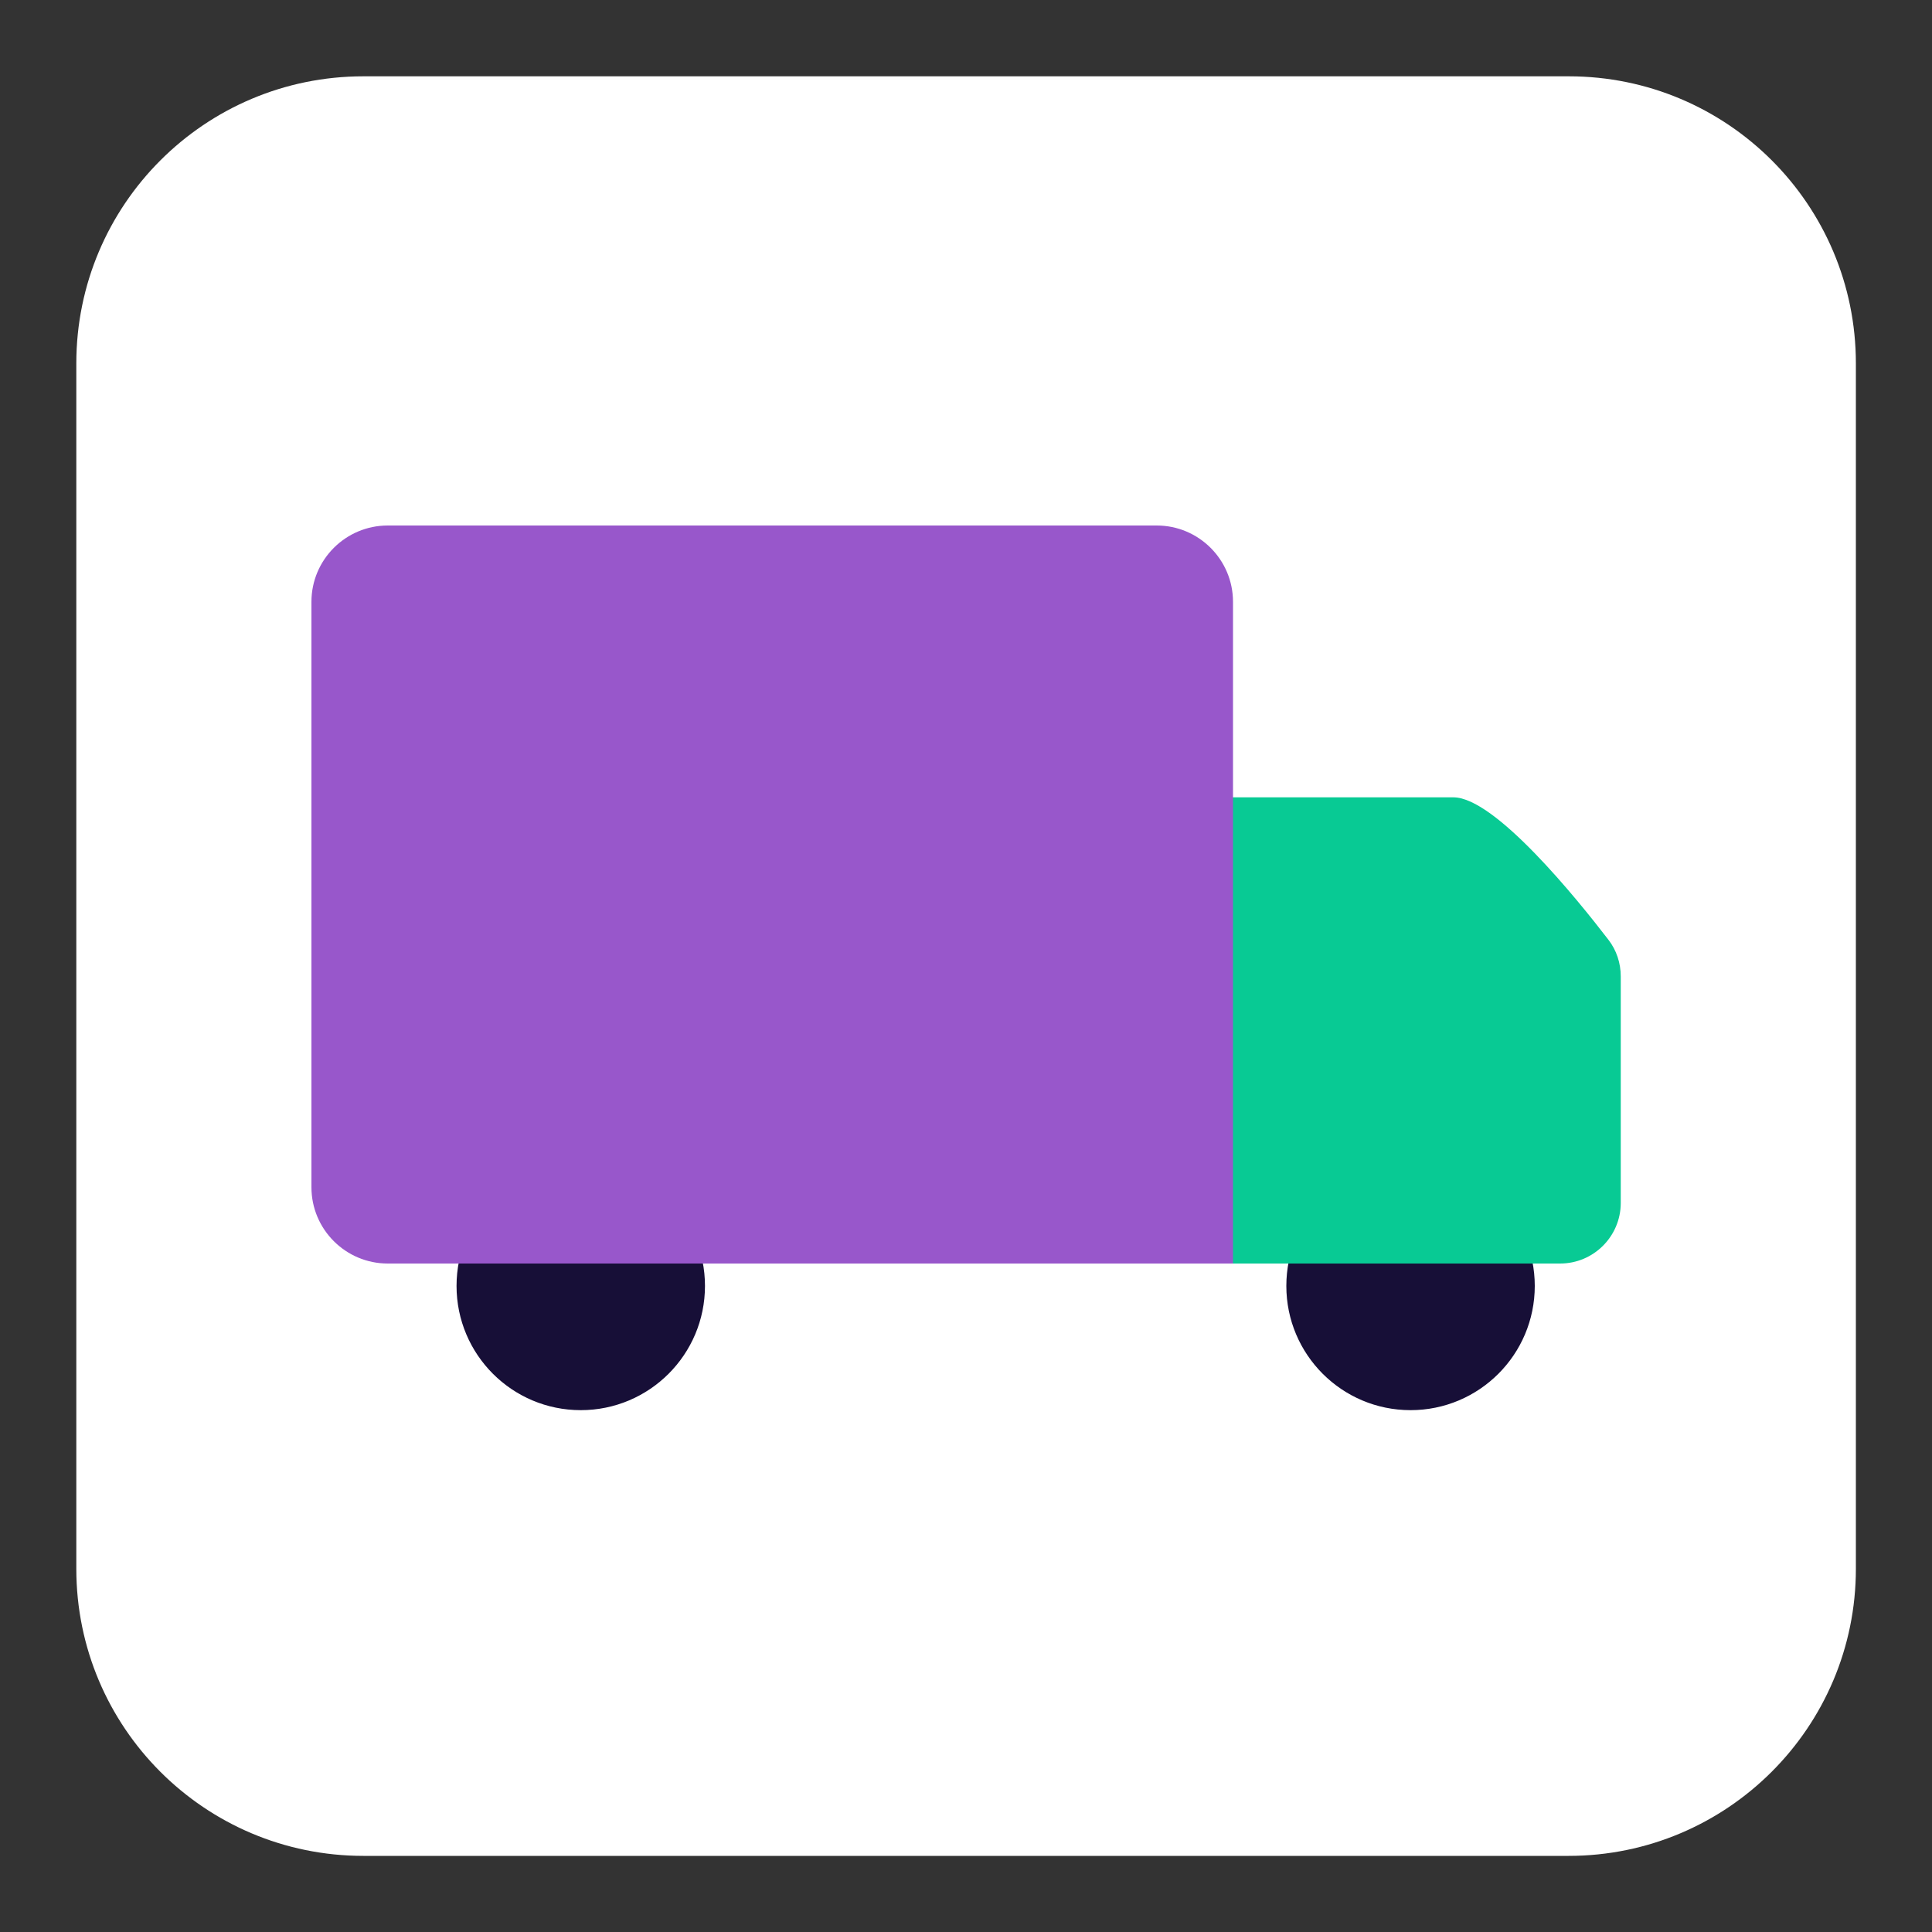
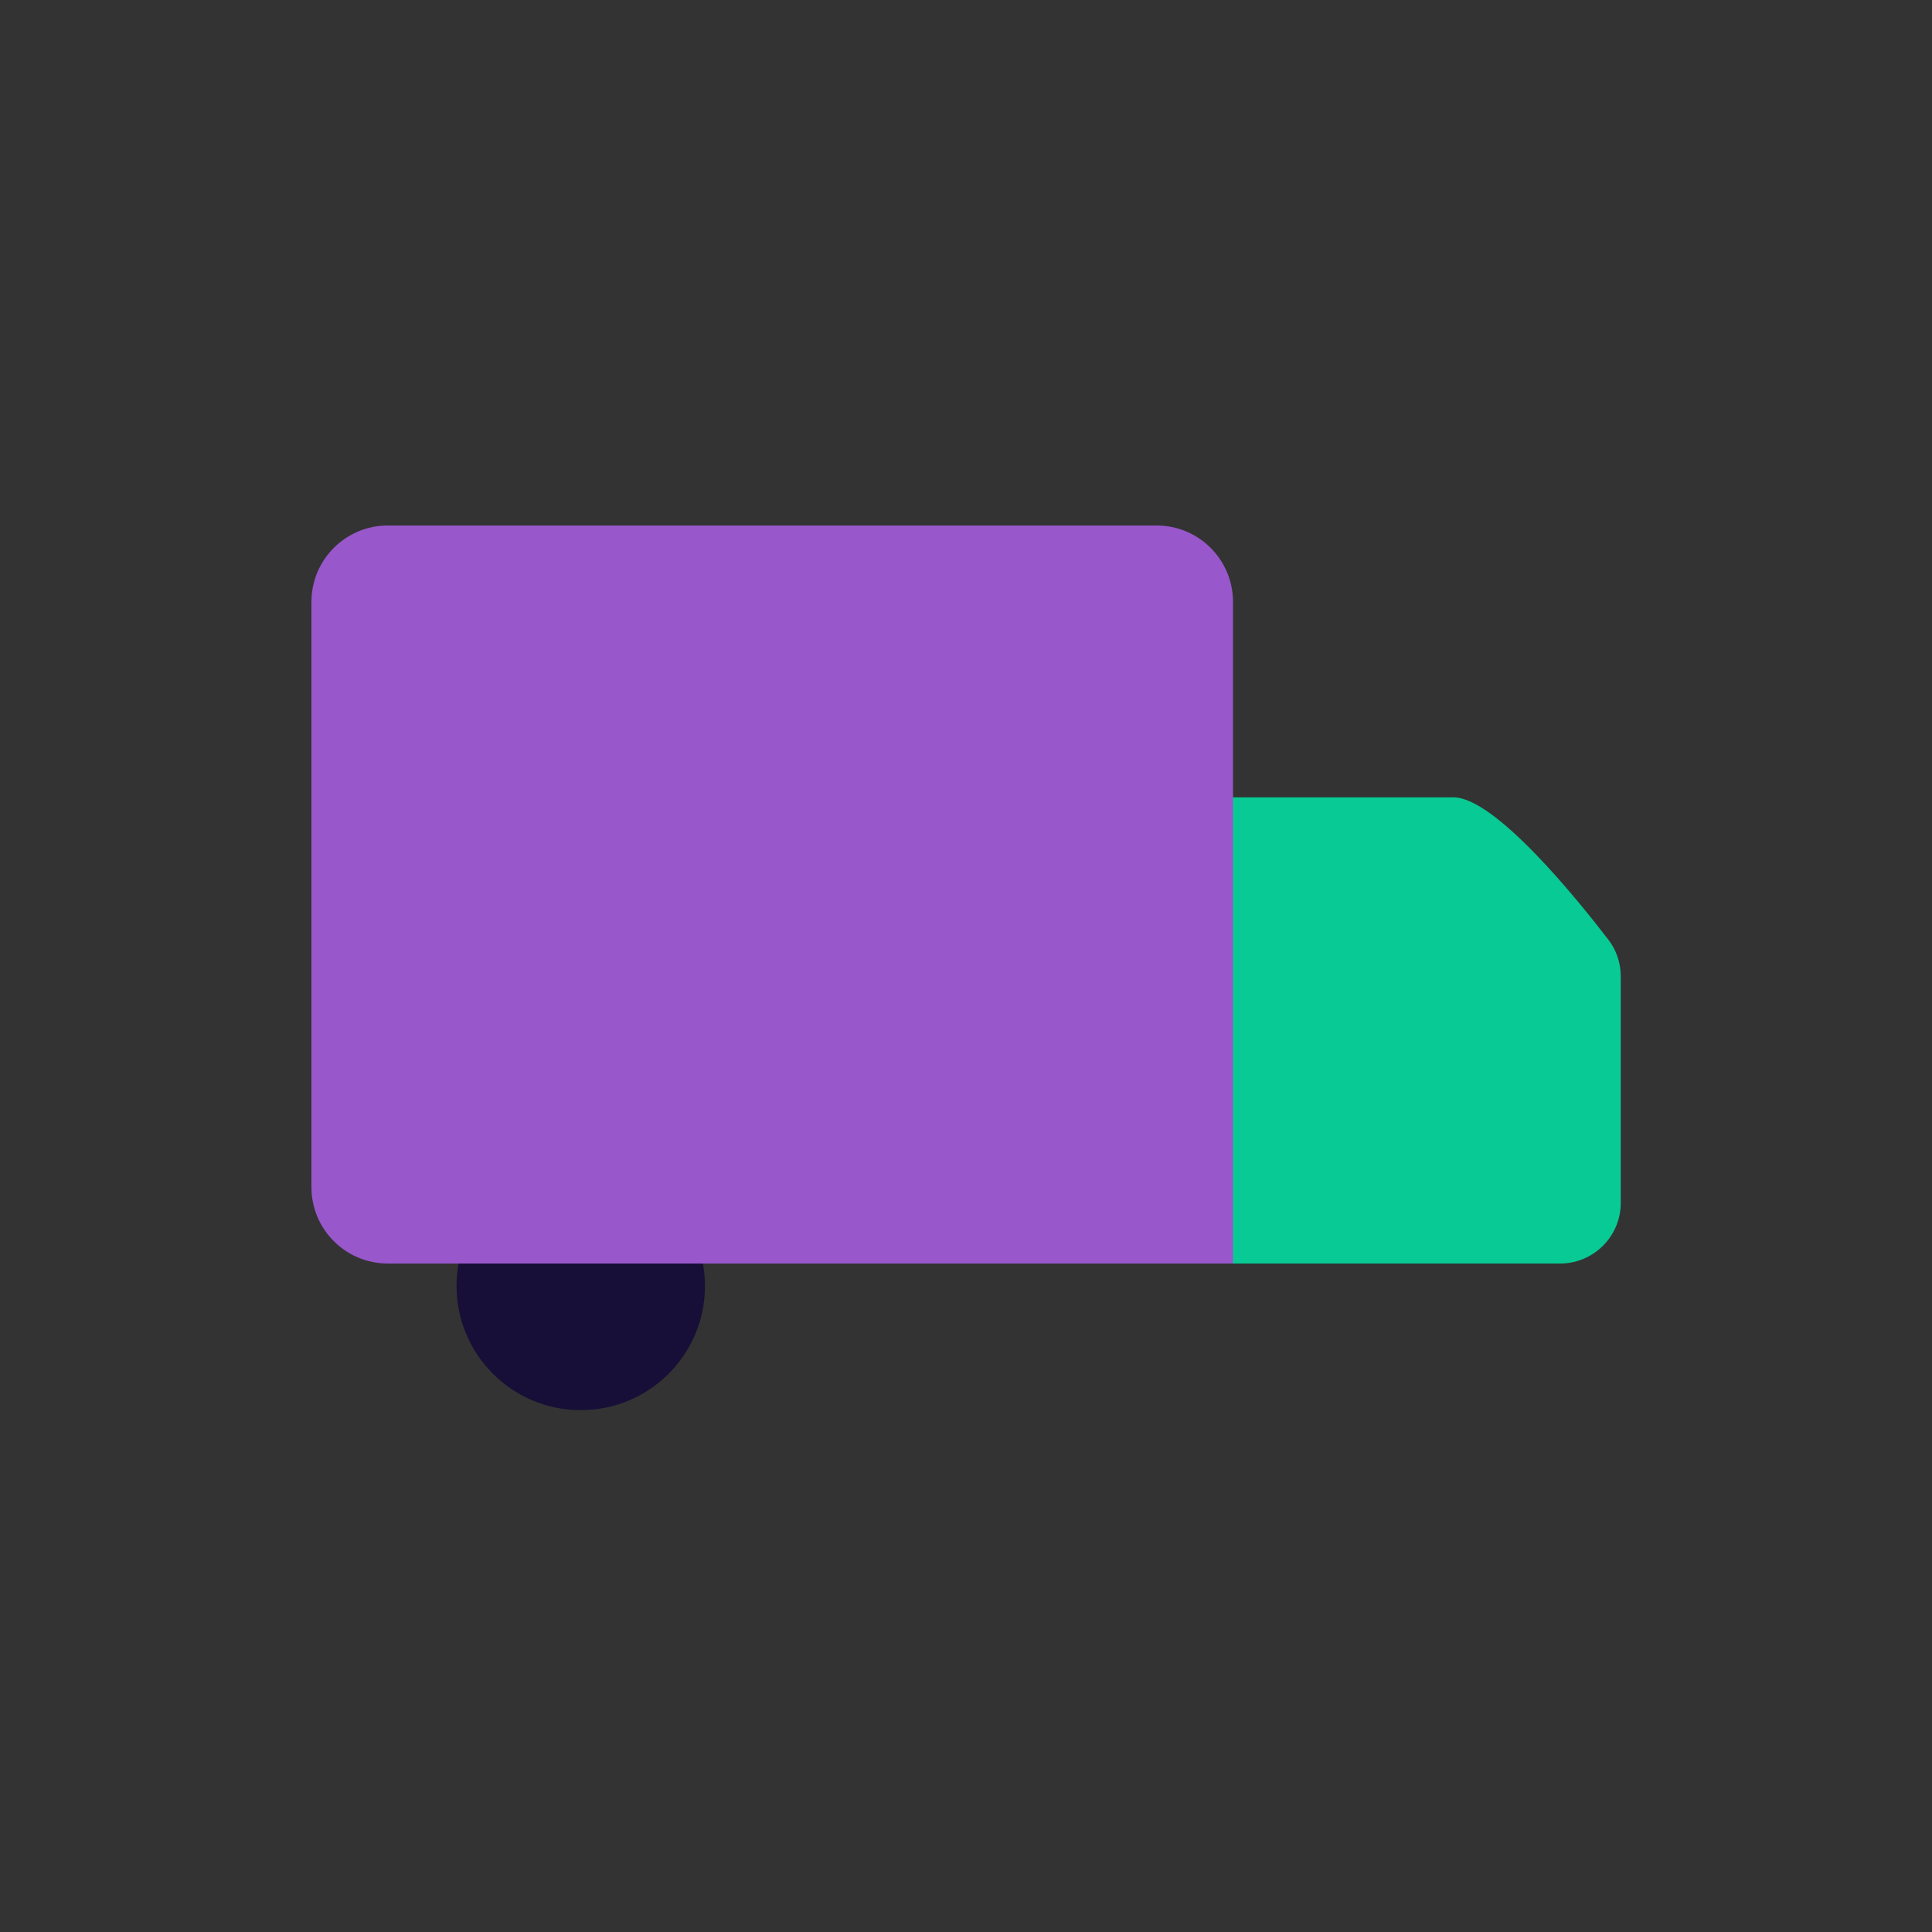
<svg xmlns="http://www.w3.org/2000/svg" version="1.1" id="Capa_1" x="0px" y="0px" viewBox="0 0 100 100" style="enable-background:new 0 0 100 100;" xml:space="preserve">
  <rect x="0" y="0" width="100" height="100" fill="#333333" stroke="none" />
  <style type="text/css">
	.st0{fill:#08CA94;stroke:#170F37;stroke-width:4.38;stroke-miterlimit:10;}
	.st1{fill:none;stroke:#9857CB;stroke-width:31.881;stroke-miterlimit:10;}
	.st2{fill:#170F37;}
	.st3{fill:#FFC500;}
	.st4{fill:#9857CB;}
	.st5{fill:#08CA94;}
	.st6{fill:#FF5C2A;}
	.st7{fill:#089D78;}
	.st8{fill:#FFFFFF;}
	.st9{fill:#08CA94;stroke:#170F37;stroke-width:4;stroke-miterlimit:10;}
	.st10{fill:none;stroke:#170F37;stroke-width:3;stroke-miterlimit:10;}
	.st11{clip-path:url(#SVGID_2_);}
	.st12{fill:#FF5C2A;stroke:#170F37;stroke-width:3;stroke-miterlimit:10;}
	.st13{fill:#FFFBEB;stroke:#170F37;stroke-width:3;stroke-miterlimit:10;}
	.st14{fill:#173450;stroke:#170F37;stroke-width:3;stroke-miterlimit:10;}
	.st15{fill:#08C078;stroke:#170F37;stroke-width:3;stroke-miterlimit:10;}
	.st16{fill:#FFC500;stroke:#170F37;stroke-width:3;stroke-miterlimit:10;}
	.st17{fill:#08CA94;stroke:#170F37;stroke-width:3;stroke-miterlimit:10;}
	.st18{fill:#089D78;stroke:#170F37;stroke-width:3;stroke-miterlimit:10;}
	.st19{fill:#9857CB;stroke:#170F37;stroke-width:3;stroke-miterlimit:10;}
	.st20{fill:none;stroke:#170F37;stroke-width:9;stroke-miterlimit:10;}
	.st21{fill:#08CA94;stroke:#170F37;stroke-width:6.065;stroke-miterlimit:10;}
	.st22{clip-path:url(#SVGID_4_);}
	.st23{fill:#FF5C2A;stroke:#170F37;stroke-width:2.022;stroke-miterlimit:10;}
	.st24{fill:#FFFBEB;stroke:#170F37;stroke-width:2.022;stroke-miterlimit:10;}
	.st25{fill:#173450;stroke:#170F37;stroke-width:2.022;stroke-miterlimit:10;}
	.st26{fill:#08C078;stroke:#170F37;stroke-width:2.022;stroke-miterlimit:10;}
	.st27{fill:#FFC500;stroke:#170F37;stroke-width:2.022;stroke-miterlimit:10;}
	.st28{fill:#08CA94;stroke:#170F37;stroke-width:2.022;stroke-miterlimit:10;}
	.st29{fill:#089D78;stroke:#170F37;stroke-width:2.022;stroke-miterlimit:10;}
	.st30{fill:#9857CB;stroke:#170F37;stroke-width:2.022;stroke-miterlimit:10;}
	.st31{fill:#FFC500;stroke:#170F37;stroke-width:2.482;stroke-miterlimit:10;}
	.st32{fill:none;stroke:#170F37;stroke-width:2.544;stroke-linecap:round;stroke-linejoin:round;stroke-miterlimit:10;}
	.st33{clip-path:url(#SVGID_6_);}
	.st34{fill:#170F37;stroke:#170F37;stroke-miterlimit:10;}
	.st35{fill:#08CA94;stroke:#170F37;stroke-width:2.482;stroke-miterlimit:10;}
	.st36{fill:#9857CB;stroke:#170F37;stroke-width:2.482;stroke-miterlimit:10;}
	.st37{fill:#FFC500;stroke:#170F37;stroke-width:2;stroke-linecap:round;stroke-linejoin:round;stroke-miterlimit:10;}
	.st38{fill:#08CA94;stroke:#170F37;stroke-width:2.337;stroke-miterlimit:10;}
	.st39{fill:#9857CB;stroke:#170F37;stroke-width:2.171;stroke-miterlimit:10;}
	.st40{fill:#FFC500;stroke:#170F37;stroke-width:2.134;stroke-miterlimit:10;}
	.st41{fill:none;stroke:#170F37;stroke-width:2;stroke-linecap:round;stroke-linejoin:round;stroke-miterlimit:10;}
	.st42{fill:none;stroke:#170F37;stroke-width:2.482;stroke-miterlimit:10;}
	.st43{clip-path:url(#SVGID_8_);}
	.st44{fill:none;stroke:#9857CB;stroke-width:2.482;stroke-miterlimit:10;}
	.st45{clip-path:url(#SVGID_10_);}
	.st46{fill:#FFFBEB;}
	.st47{fill:#173450;}
	.st48{fill:#08C078;}
	.st49{fill:none;stroke:#9857CB;stroke-width:1.012;stroke-miterlimit:10;}
	.st50{clip-path:url(#SVGID_12_);}
	.st51{fill:#170F37;stroke:#170F37;stroke-width:0.379;stroke-miterlimit:10;}
	.st52{fill:none;stroke:#170F37;stroke-width:0.697;stroke-linecap:round;stroke-linejoin:round;stroke-miterlimit:10;}
	.st53{fill:#170F37;stroke:#170F37;stroke-width:0.887;stroke-miterlimit:10;}
	.st54{fill:#08CA94;stroke:#170F37;stroke-width:2.201;stroke-miterlimit:10;}
	.st55{fill:#9857CB;stroke:#170F37;stroke-width:2.201;stroke-miterlimit:10;}
	.st56{fill:#FFC500;stroke:#170F37;stroke-width:1.773;stroke-linecap:round;stroke-linejoin:round;stroke-miterlimit:10;}
</style>
-   <path class="st8" d="M81.19,96.06H18.81c-8.21,0-14.86-6.65-14.86-14.86V18.81c0-8.21,6.65-14.86,14.86-14.86h62.39  c8.21,0,14.86,6.65,14.86,14.86v62.39C96.06,89.4,89.4,96.06,81.19,96.06z" />
  <g>
    <circle class="st51" cx="30.06" cy="66.56" r="6.24" />
-     <circle class="st51" cx="73.01" cy="66.56" r="6.24" />
    <path class="st5" d="M80.75,65.4H62.42c-1.54,0-2.85-1.12-3.09-2.64l-0.15-17.88c-0.3-1.9,1.17-3.61,3.09-3.61h12.96   c2.15,0,6.4,5.26,8.02,7.37c0.42,0.54,0.64,1.21,0.64,1.9v1.91v9.83C83.88,64,82.48,65.4,80.75,65.4z" />
    <path class="st4" d="M63.82,65.4H20.07c-2.18,0-3.95-1.77-3.95-3.95v-30.3c0-2.18,1.77-3.95,3.95-3.95h39.8   c2.18,0,3.95,1.77,3.95,3.95V65.4z" />
  </g>
</svg>